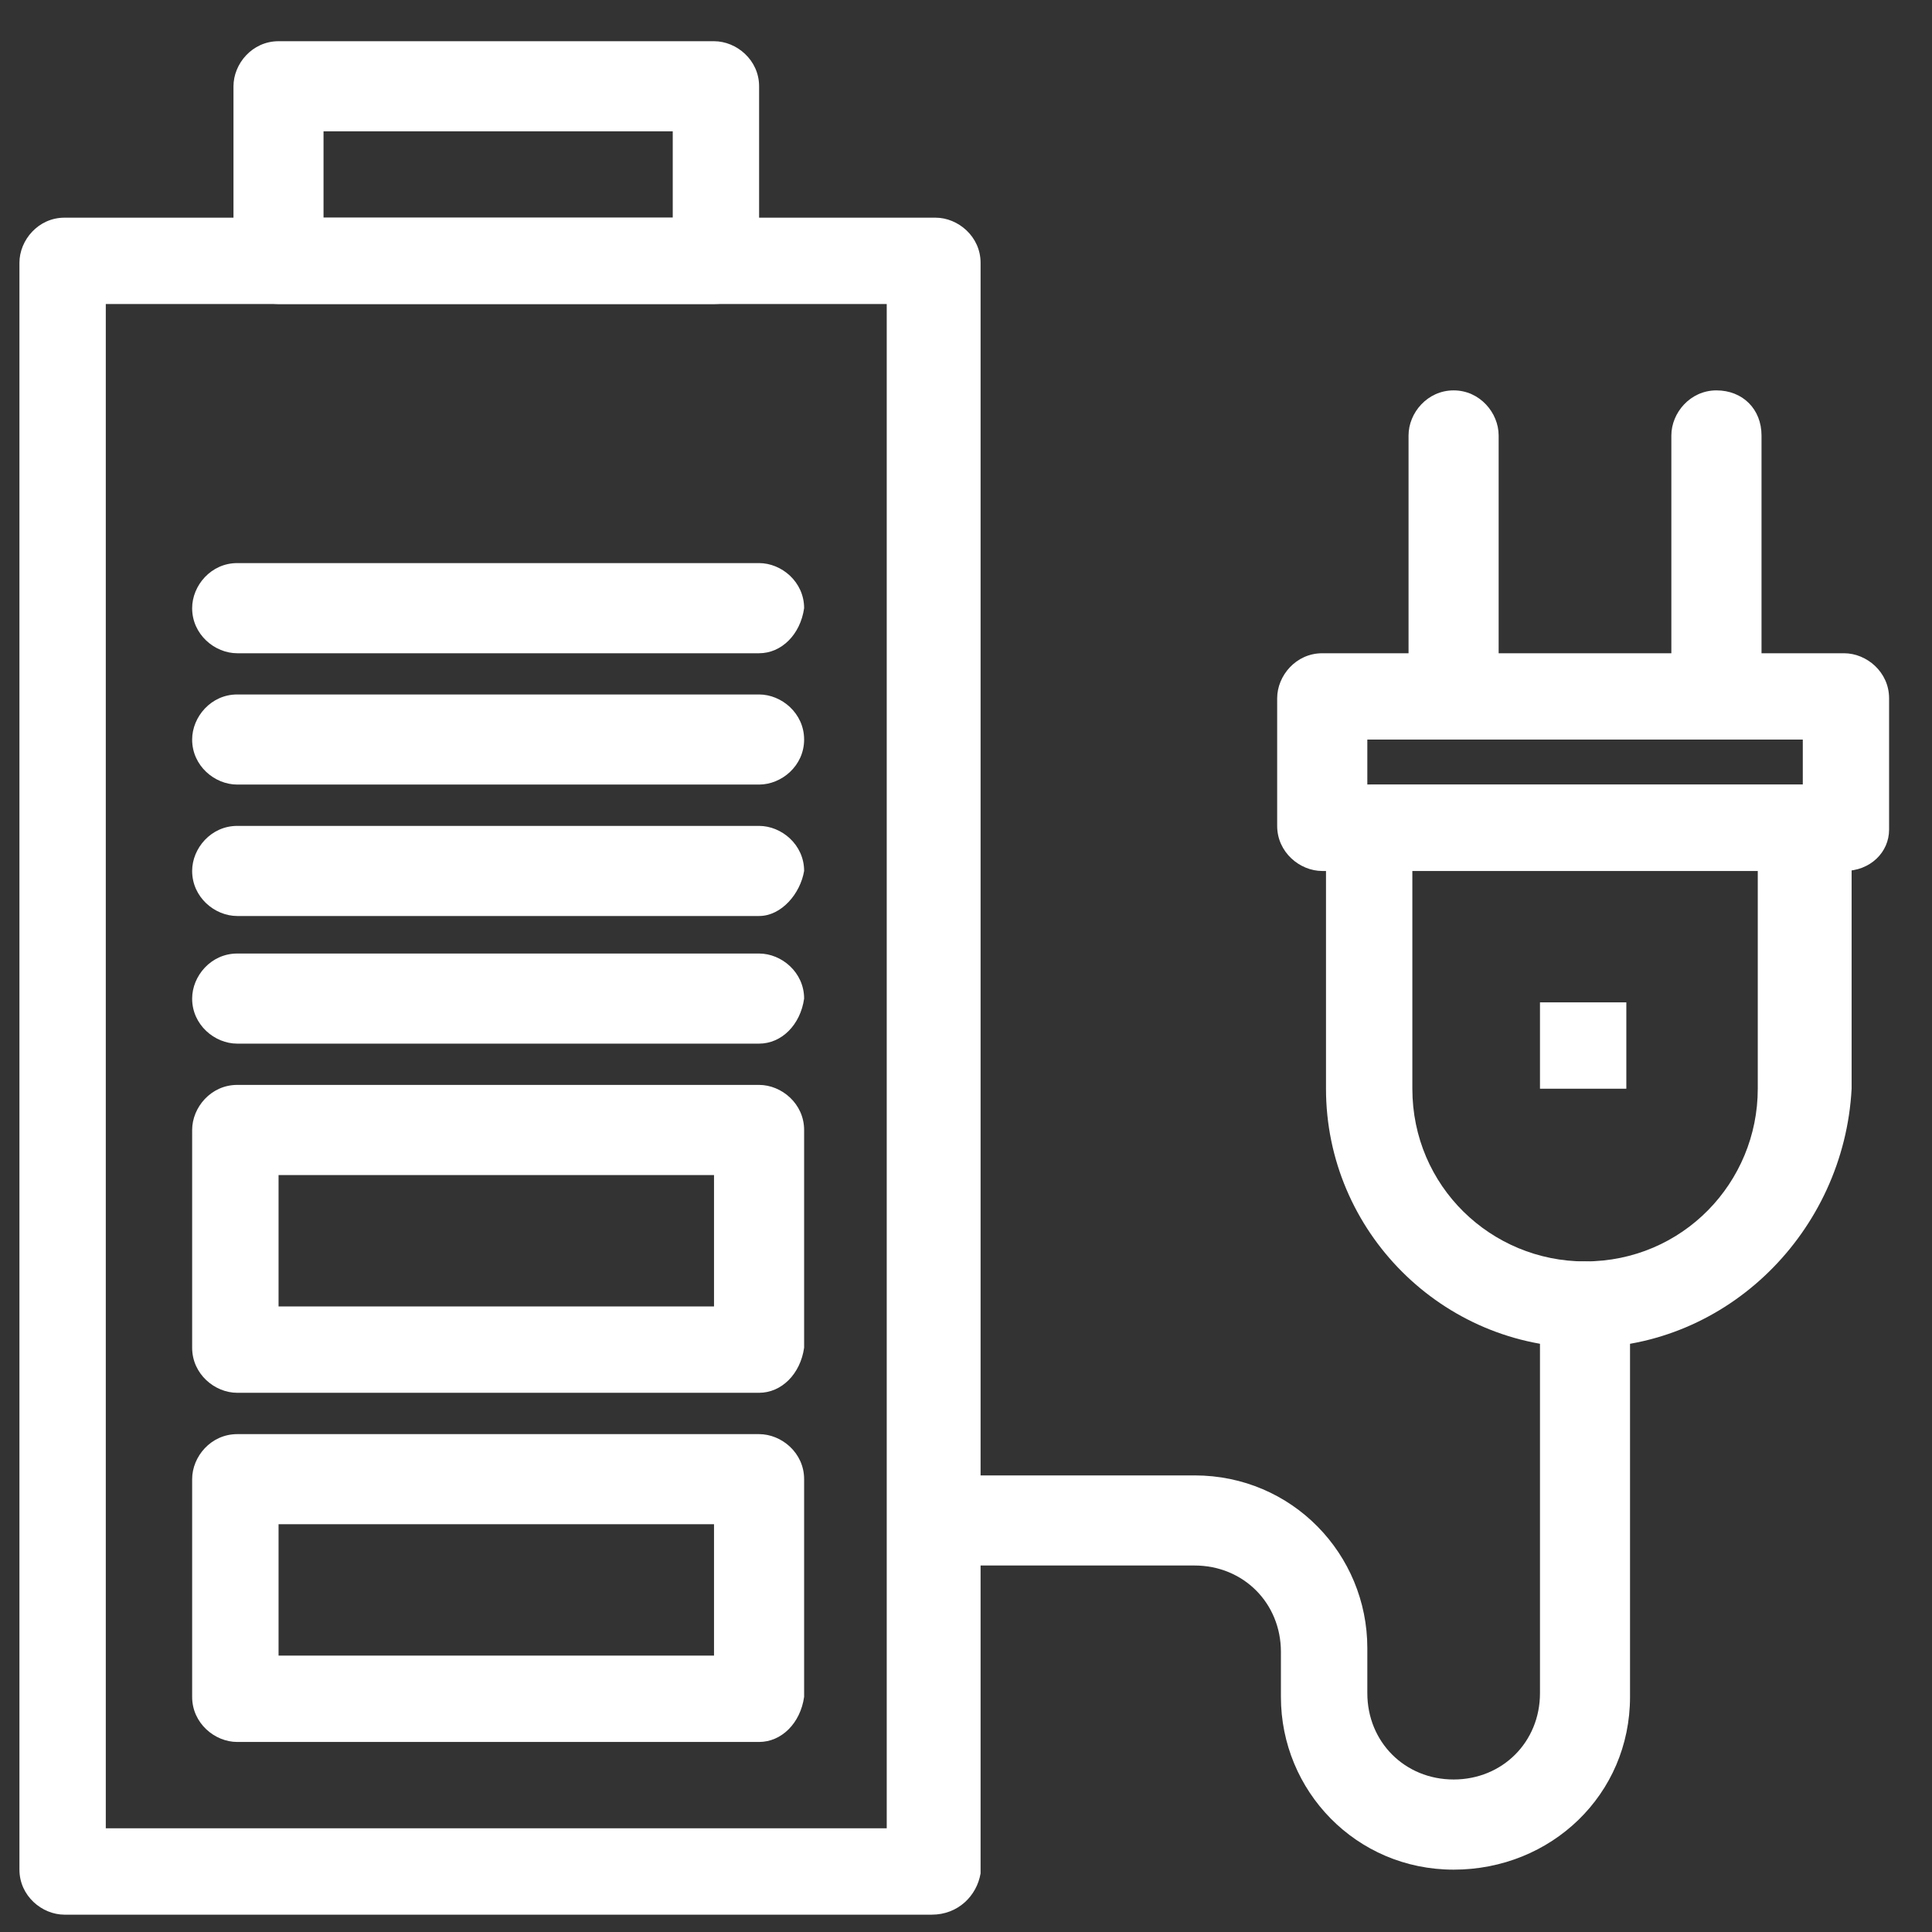
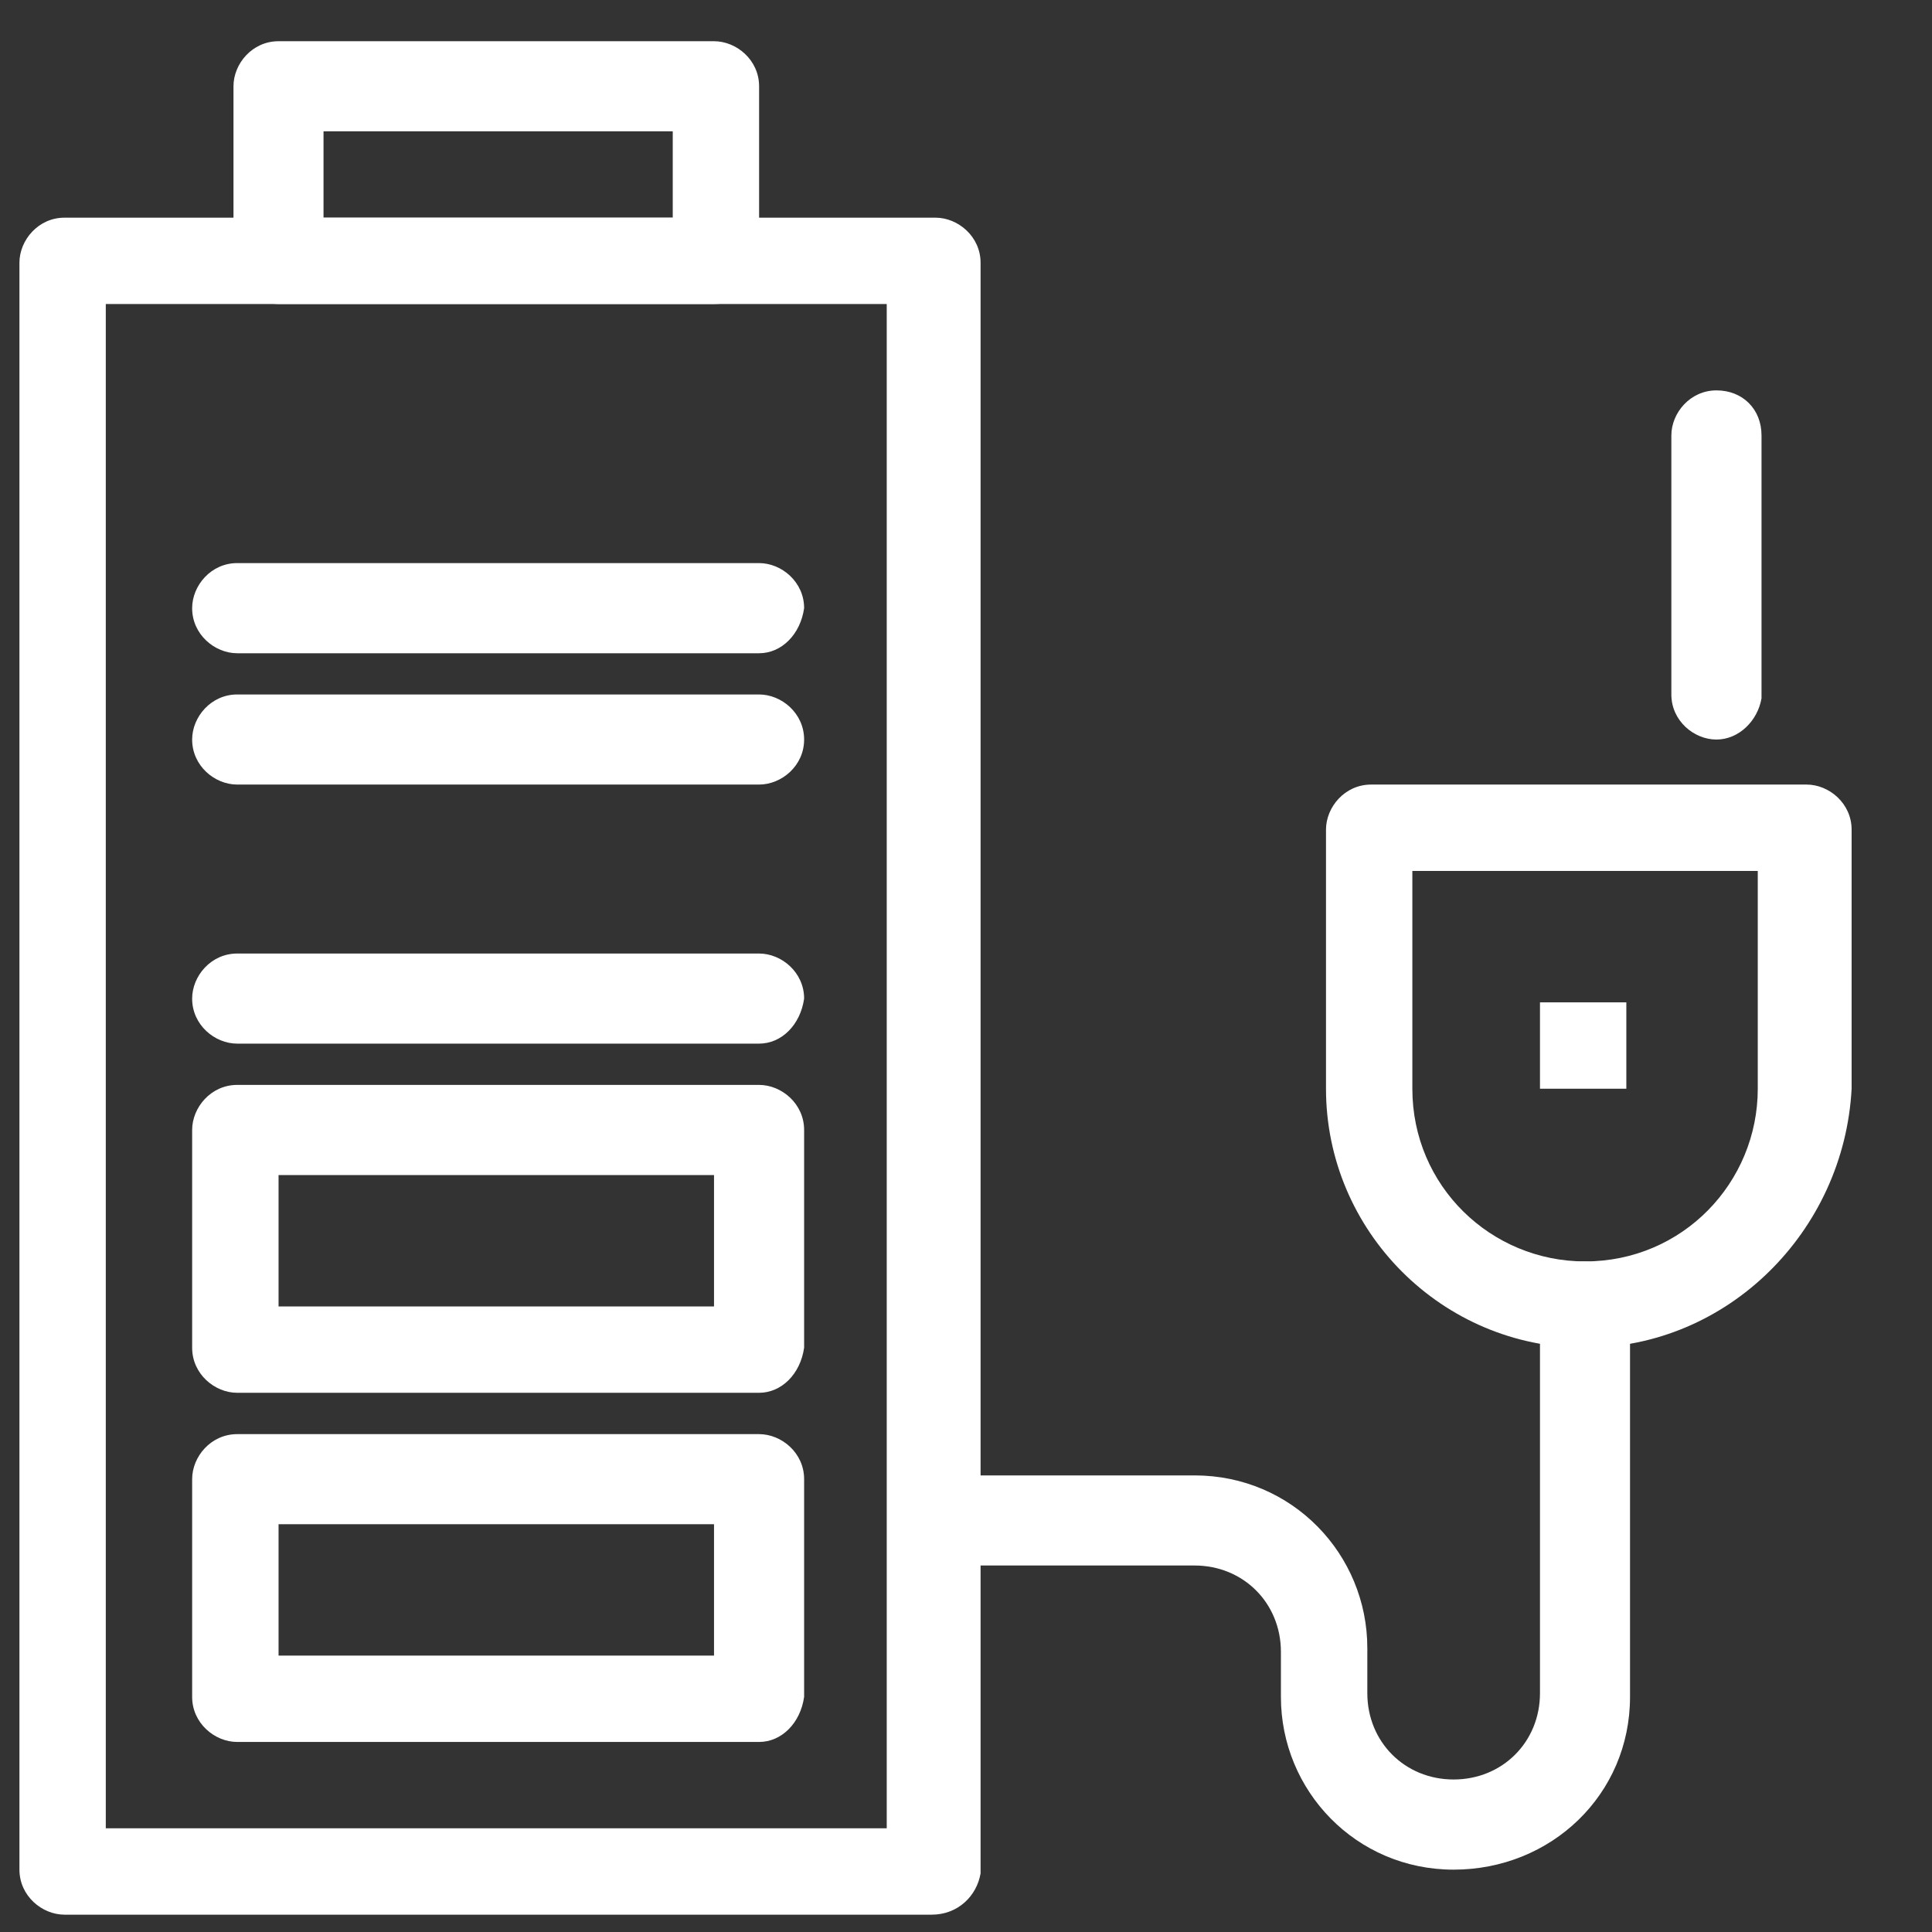
<svg xmlns="http://www.w3.org/2000/svg" width="33" height="33" viewBox="0 0 33 33" fill="none">
  <rect x="0" y="0" width="33" height="33" fill="#333333" stroke="none" />
  <path d="M26.304 17.121H27.779V18.596H26.304V17.121Z" fill="white" />
  <path d="M24.124 14.876V18.596C24.124 20.263 25.47 21.546 27.074 21.546C28.742 21.546 30.024 20.198 30.024 18.596V14.876H24.124ZM27.074 23.02C24.637 23.02 22.649 21.032 22.649 18.596V14.171C22.649 13.786 22.97 13.401 23.419 13.401H30.858C31.242 13.401 31.627 13.722 31.627 14.171V18.596C31.498 21.032 29.511 23.02 27.074 23.02Z" fill="white" />
-   <path d="M23.355 13.402H30.793V12.632H23.355V13.402ZM31.498 14.877H22.585C22.2 14.877 21.815 14.556 21.815 14.107V11.927C21.815 11.542 22.136 11.158 22.585 11.158H31.498C31.883 11.158 32.267 11.478 32.267 11.927V14.171C32.267 14.556 31.948 14.877 31.498 14.877Z" fill="white" />
-   <path d="M24.829 12.632C24.445 12.632 24.059 12.311 24.059 11.862V7.438C24.059 7.053 24.38 6.668 24.829 6.668C25.278 6.668 25.598 7.053 25.598 7.438V11.927C25.598 12.311 25.278 12.632 24.829 12.632Z" fill="white" />
  <path d="M29.318 12.632C28.933 12.632 28.548 12.311 28.548 11.862V7.438C28.548 7.053 28.869 6.668 29.318 6.668C29.767 6.668 30.088 6.989 30.088 7.438V11.927C30.023 12.311 29.702 12.632 29.318 12.632Z" fill="white" />
  <path d="M1.807 31.229H15.146V5.193H1.807V31.229ZM15.915 32.704H1.102C0.717 32.704 0.332 32.383 0.332 31.934V4.488C0.332 4.103 0.653 3.718 1.102 3.718H15.979C16.364 3.718 16.749 4.04 16.749 4.488V31.999C16.684 32.383 16.364 32.704 15.915 32.704Z" fill="white" />
  <path d="M5.526 3.718H11.491V2.243H5.526V3.718ZM12.196 5.193H4.758C4.373 5.193 3.988 4.873 3.988 4.424V1.474C3.988 1.089 4.308 0.704 4.758 0.704H12.196C12.581 0.704 12.966 1.025 12.966 1.474V4.424C12.966 4.873 12.645 5.193 12.196 5.193Z" fill="white" />
-   <path d="M4.758 22.315H12.196V20.071H4.758V22.315ZM12.965 23.79H4.052C3.667 23.79 3.282 23.469 3.282 23.02V19.301C3.282 18.916 3.603 18.531 4.052 18.531H12.965C13.35 18.531 13.735 18.852 13.735 19.301V23.02C13.671 23.469 13.35 23.79 12.965 23.79Z" fill="white" />
+   <path d="M4.758 22.315H12.196V20.071H4.758V22.315ZM12.965 23.79H4.052C3.667 23.79 3.282 23.469 3.282 23.02V19.301C3.282 18.916 3.603 18.531 4.052 18.531H12.965C13.35 18.531 13.735 18.852 13.735 19.301V23.02C13.671 23.469 13.35 23.79 12.965 23.79" fill="white" />
  <path d="M4.758 28.279H12.196V26.035H4.758V28.279ZM12.965 29.754H4.052C3.667 29.754 3.282 29.433 3.282 28.984V25.265C3.282 24.88 3.603 24.496 4.052 24.496H12.965C13.35 24.496 13.735 24.816 13.735 25.265V28.984C13.671 29.433 13.35 29.754 12.965 29.754Z" fill="white" />
  <path d="M12.965 17.826H4.052C3.667 17.826 3.282 17.506 3.282 17.057C3.282 16.672 3.603 16.287 4.052 16.287H12.965C13.35 16.287 13.735 16.608 13.735 17.057C13.671 17.506 13.35 17.826 12.965 17.826Z" fill="white" />
-   <path d="M12.965 15.646H4.052C3.667 15.646 3.282 15.325 3.282 14.876C3.282 14.492 3.603 14.107 4.052 14.107H12.965C13.35 14.107 13.735 14.428 13.735 14.876C13.671 15.261 13.35 15.646 12.965 15.646Z" fill="white" />
  <path d="M12.965 13.401H4.052C3.667 13.401 3.282 13.081 3.282 12.632C3.282 12.247 3.603 11.862 4.052 11.862H12.965C13.35 11.862 13.735 12.183 13.735 12.632C13.735 13.081 13.35 13.401 12.965 13.401Z" fill="white" />
  <path d="M12.965 11.158H4.052C3.667 11.158 3.282 10.837 3.282 10.388C3.282 10.003 3.603 9.618 4.052 9.618H12.965C13.35 9.618 13.735 9.939 13.735 10.388C13.671 10.837 13.35 11.158 12.965 11.158Z" fill="white" />
  <path d="M24.829 31.935C23.162 31.935 21.879 30.588 21.879 28.985V28.215C21.879 27.382 21.238 26.74 20.404 26.74H15.98C15.595 26.74 15.21 26.419 15.21 25.97C15.21 25.522 15.53 25.201 15.98 25.201H20.404C22.072 25.201 23.355 26.548 23.355 28.151V28.921C23.355 29.754 23.996 30.395 24.829 30.395C25.663 30.395 26.304 29.754 26.304 28.921V22.316C26.304 21.931 26.624 21.546 27.073 21.546C27.458 21.546 27.842 21.867 27.842 22.316V28.985C27.842 30.652 26.496 31.935 24.829 31.935Z" fill="white" />
</svg>